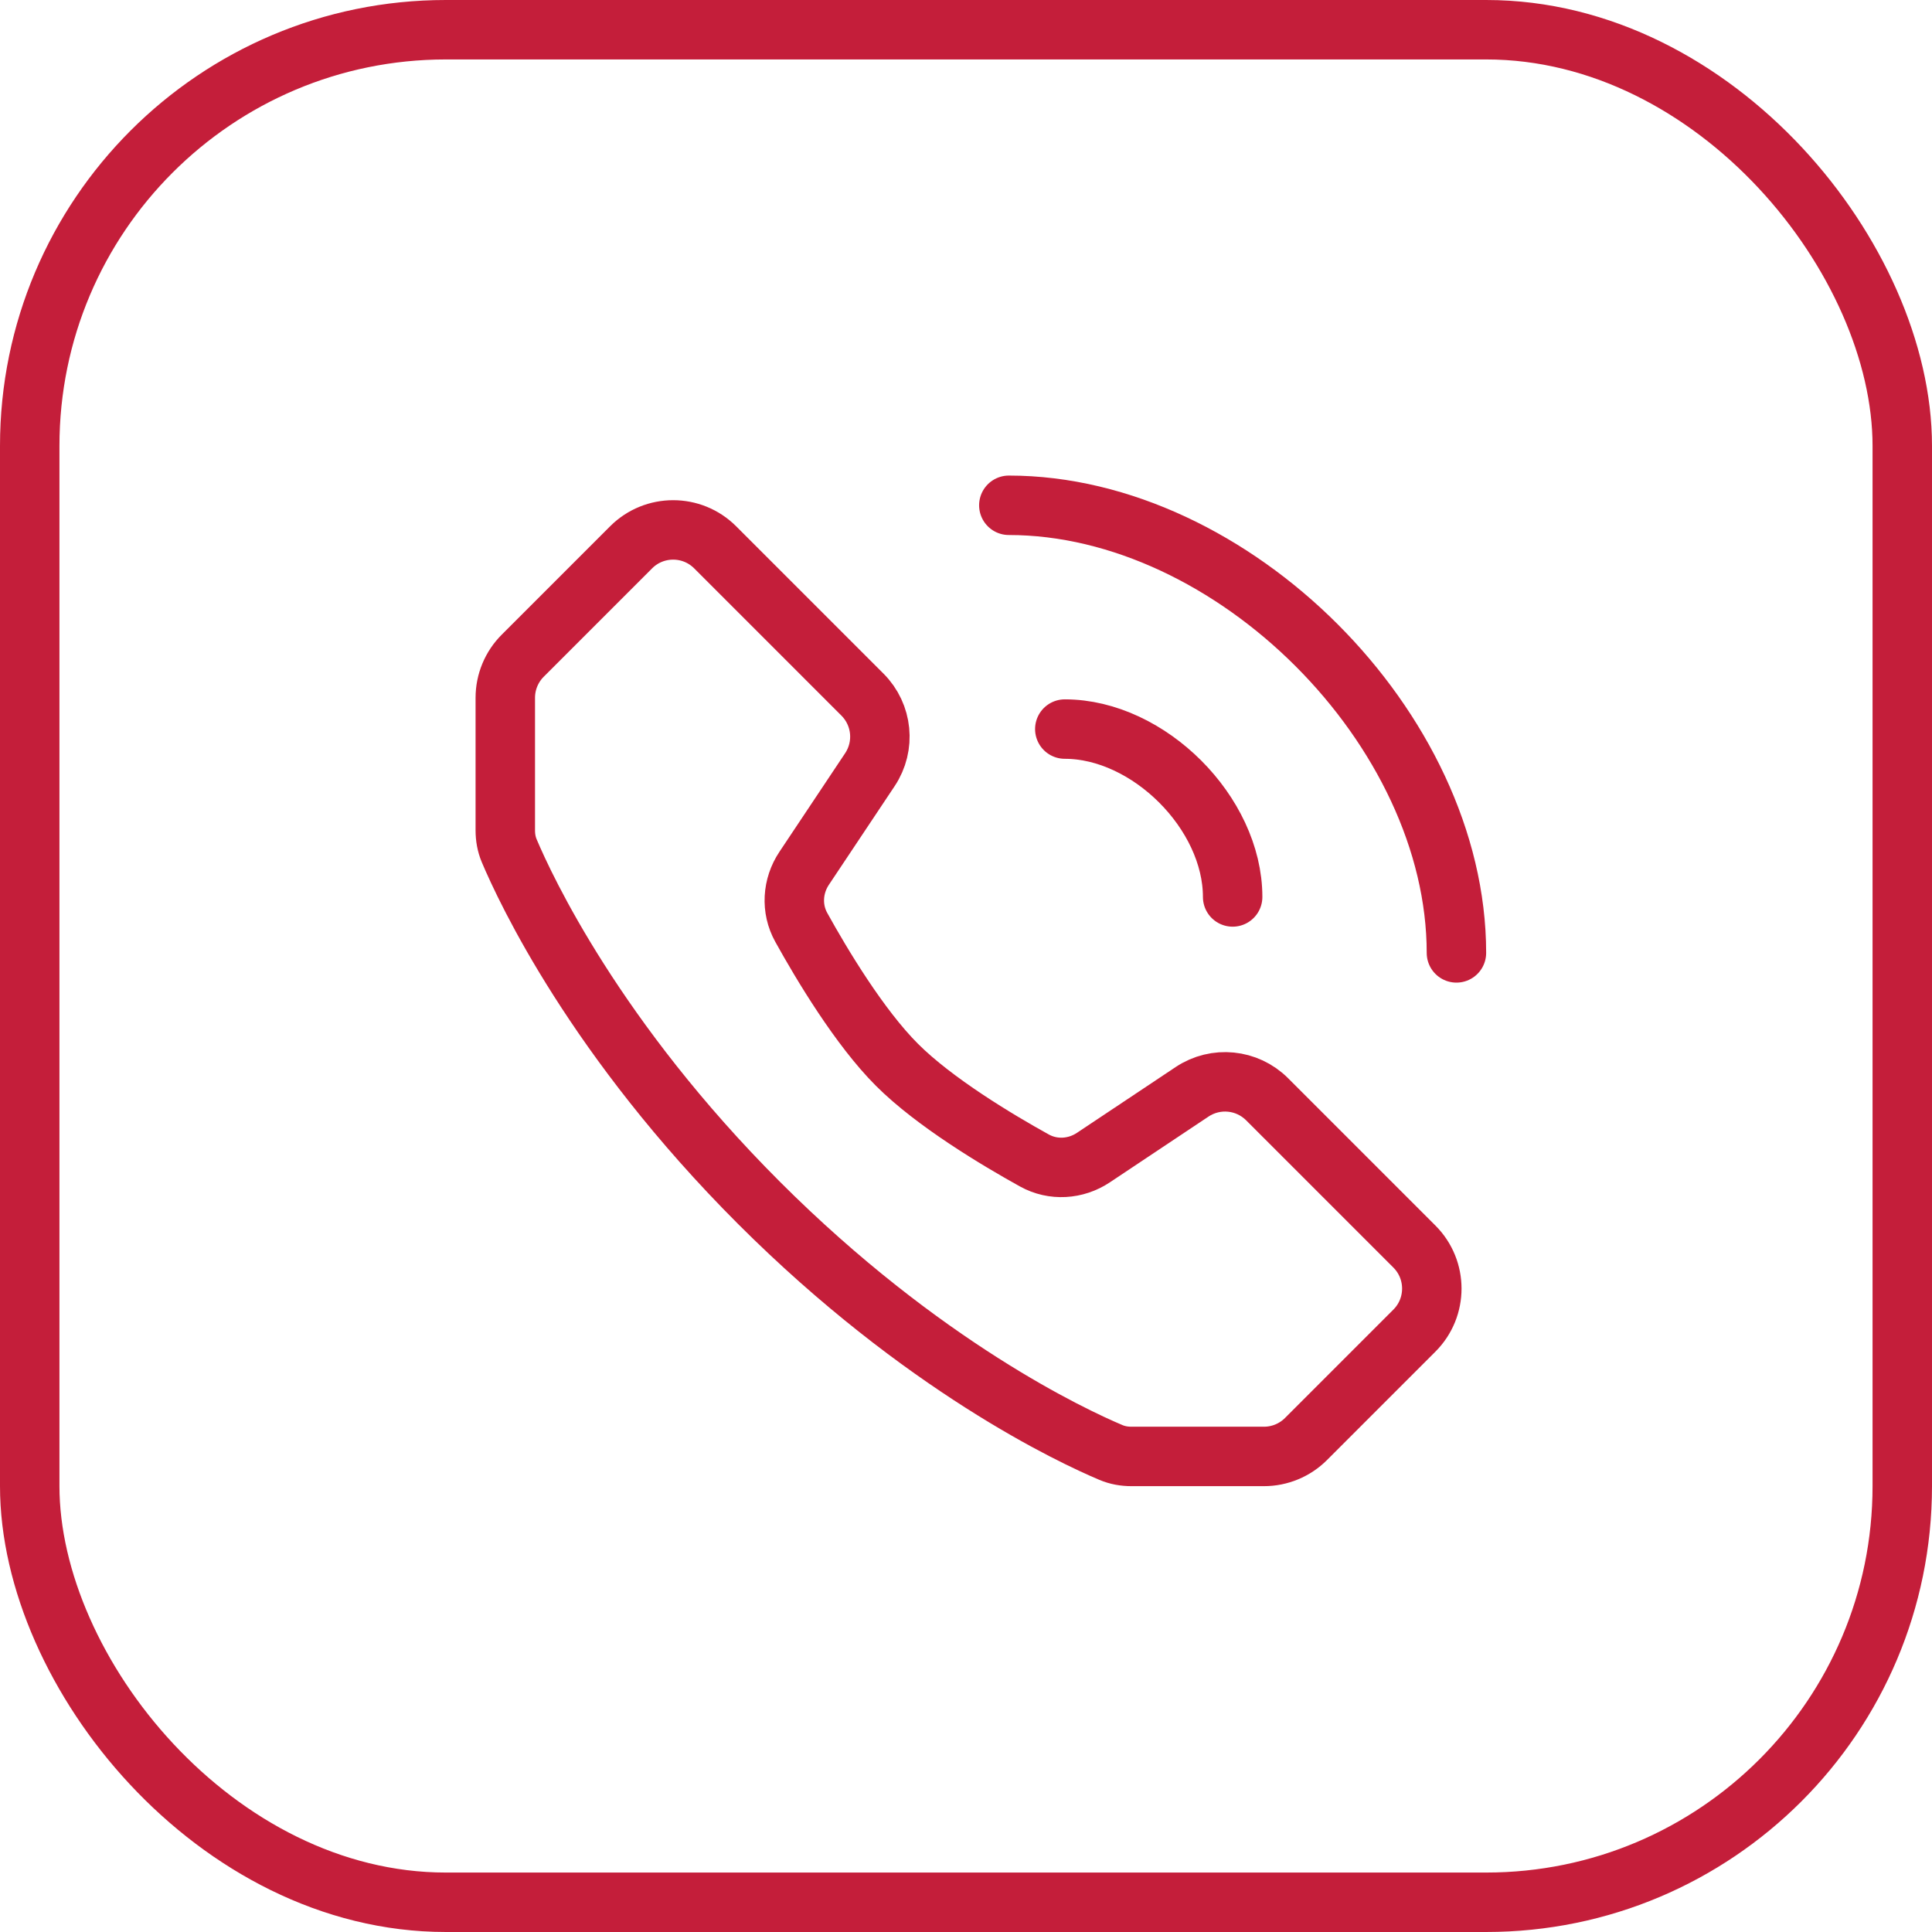
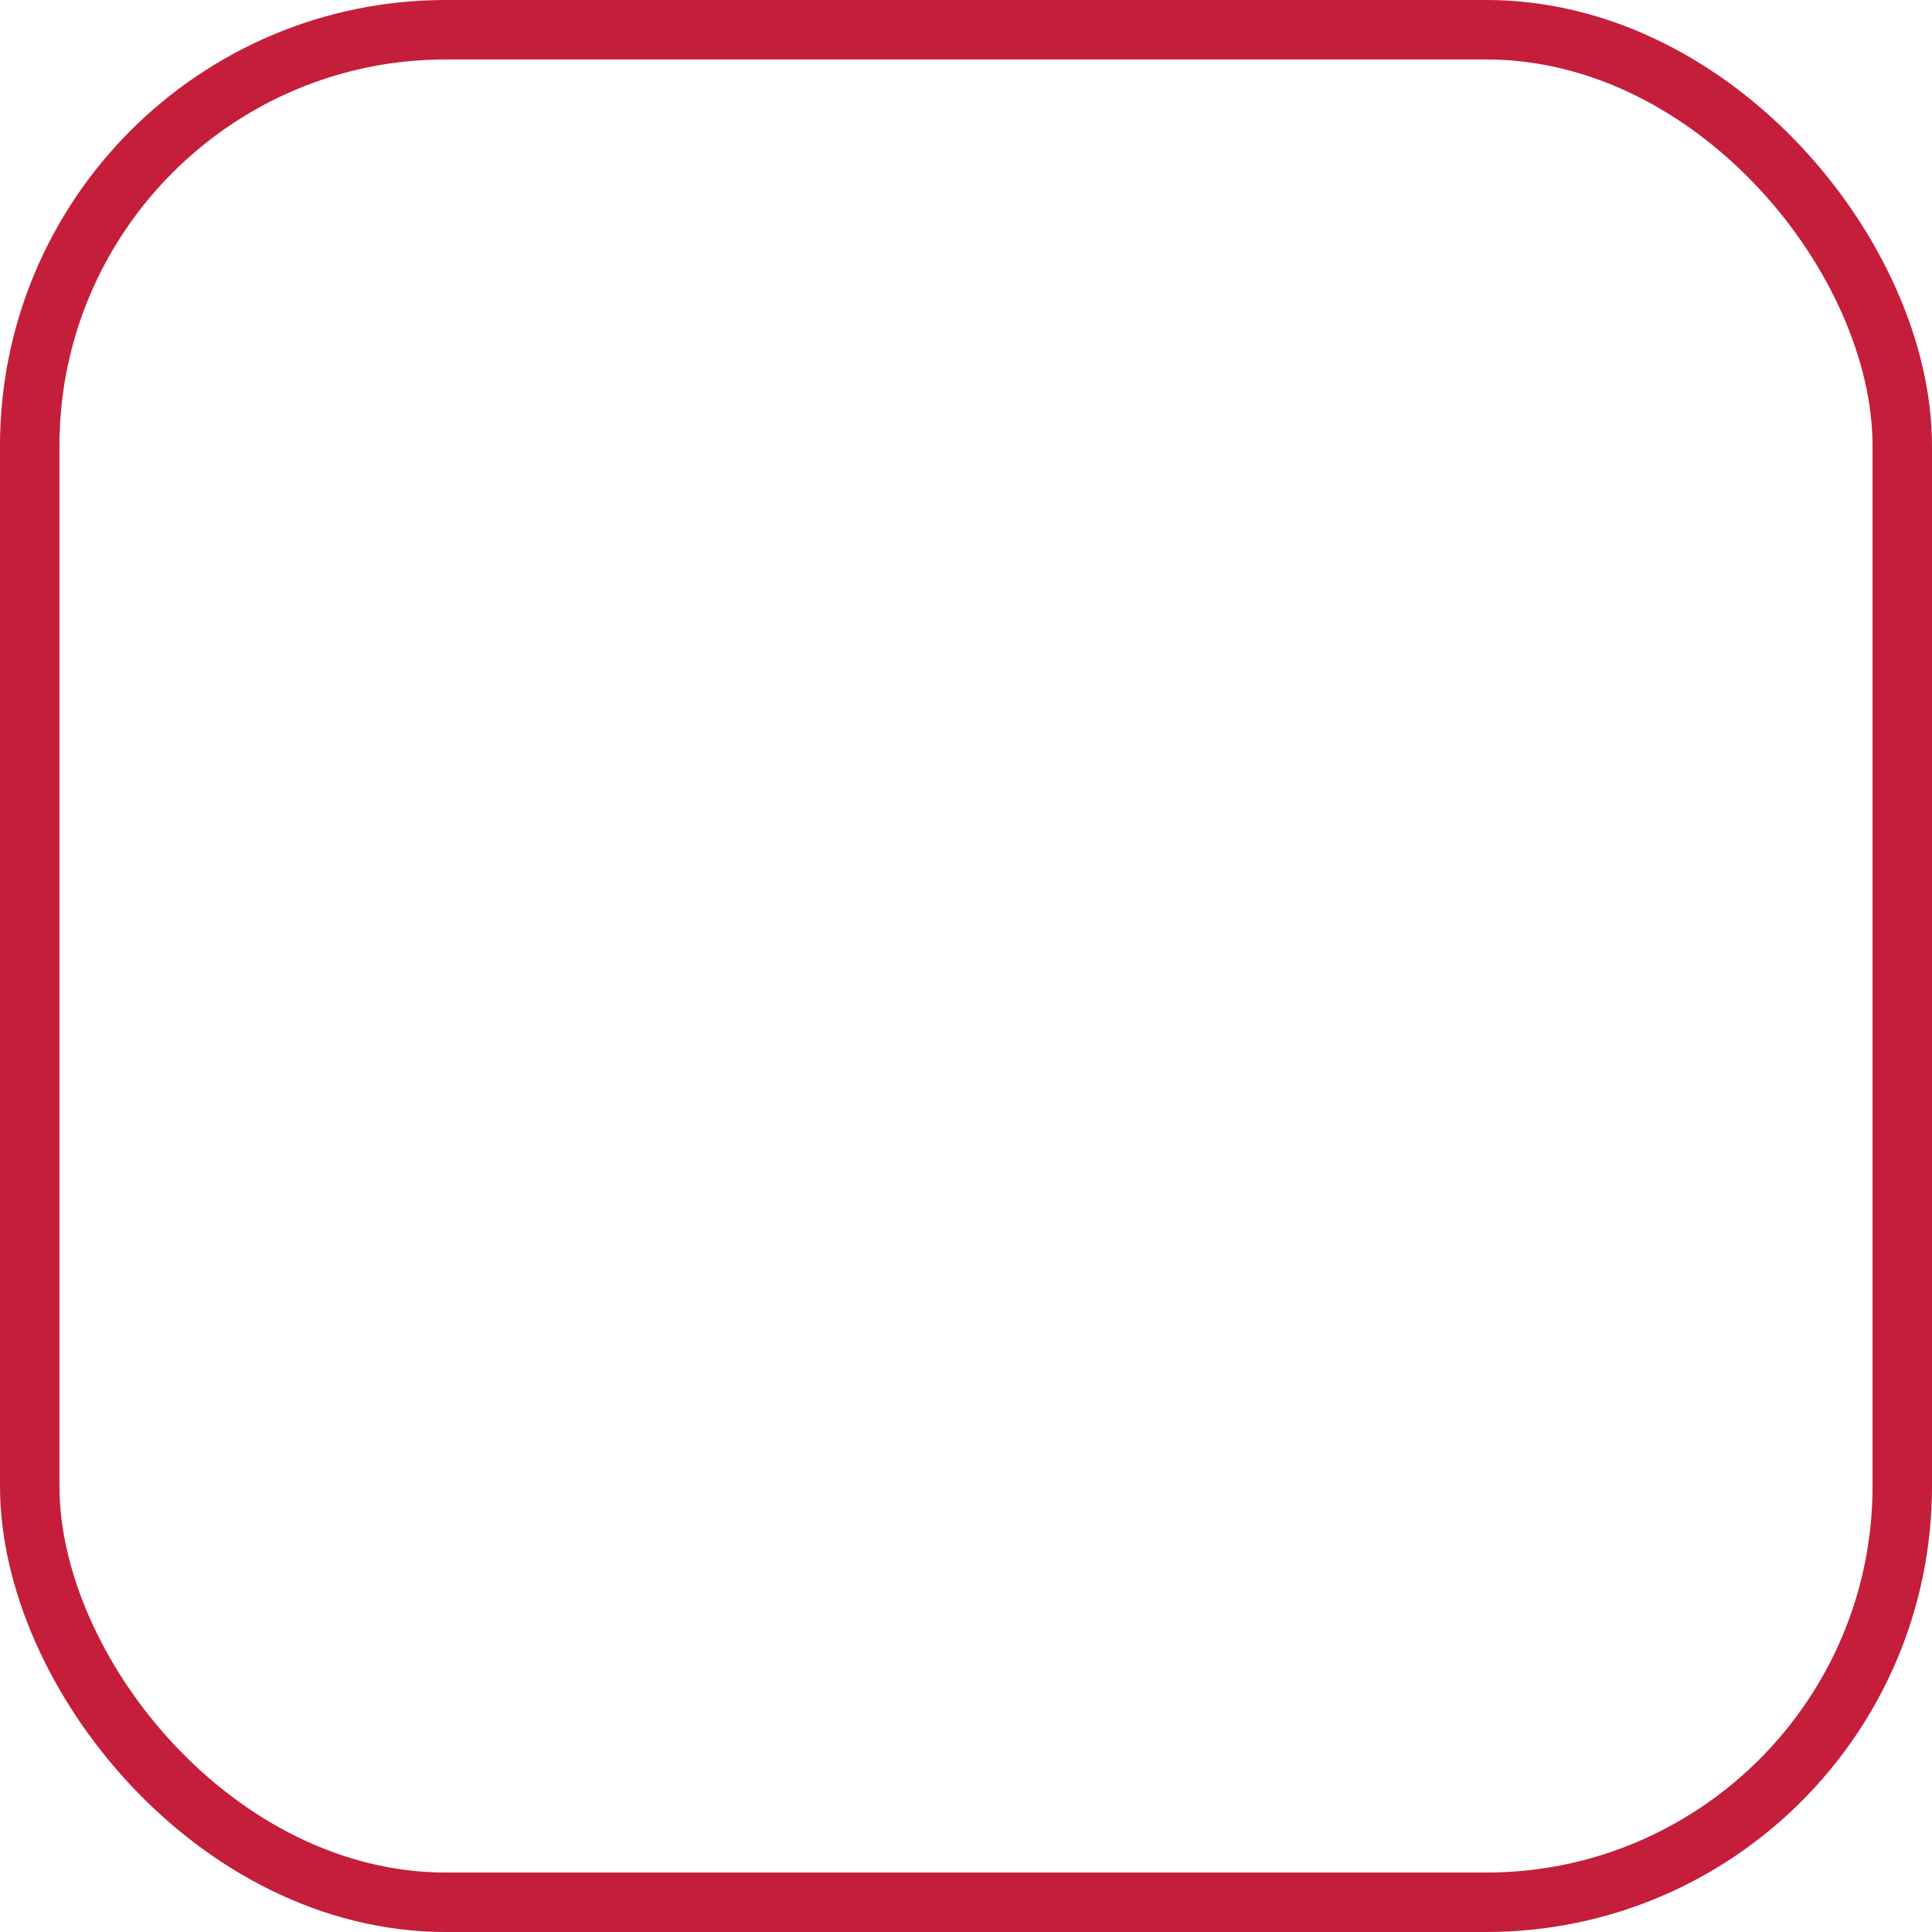
<svg xmlns="http://www.w3.org/2000/svg" width="65" height="65" viewBox="0 0 65 65" fill="none">
  <rect x="1" y="1" width="63" height="63" rx="14" stroke="#C41E3A" stroke-width="2" />
-   <path d="M35.824 24.529C38.647 24.529 41.471 27.353 41.471 30.177M33.941 17C41.471 17 49 24.529 49 32.059M25.533 40.467C20.033 34.966 17.684 29.929 17.132 28.622C17.04 28.404 17 28.173 17 27.936L17 23.476C17 22.945 17.211 22.436 17.586 22.061L21.233 18.414C22.014 17.633 23.28 17.633 24.061 18.414L29.017 23.37C29.691 24.044 29.796 25.1 29.267 25.894L27.056 29.211C26.657 29.808 26.609 30.572 26.957 31.199C27.651 32.452 28.914 34.561 30.177 35.824C31.439 37.086 33.548 38.349 34.801 39.043C35.428 39.391 36.192 39.343 36.789 38.944L40.106 36.733C40.9 36.204 41.956 36.309 42.63 36.983L47.586 41.939C48.367 42.72 48.367 43.986 47.586 44.767L43.939 48.414C43.564 48.789 43.055 49 42.525 49H38.064C37.827 49 37.596 48.96 37.378 48.868C36.071 48.316 31.034 45.967 25.533 40.467Z" stroke="#C41E3A" stroke-width="2" stroke-linecap="round" stroke-linejoin="round" />
</svg>